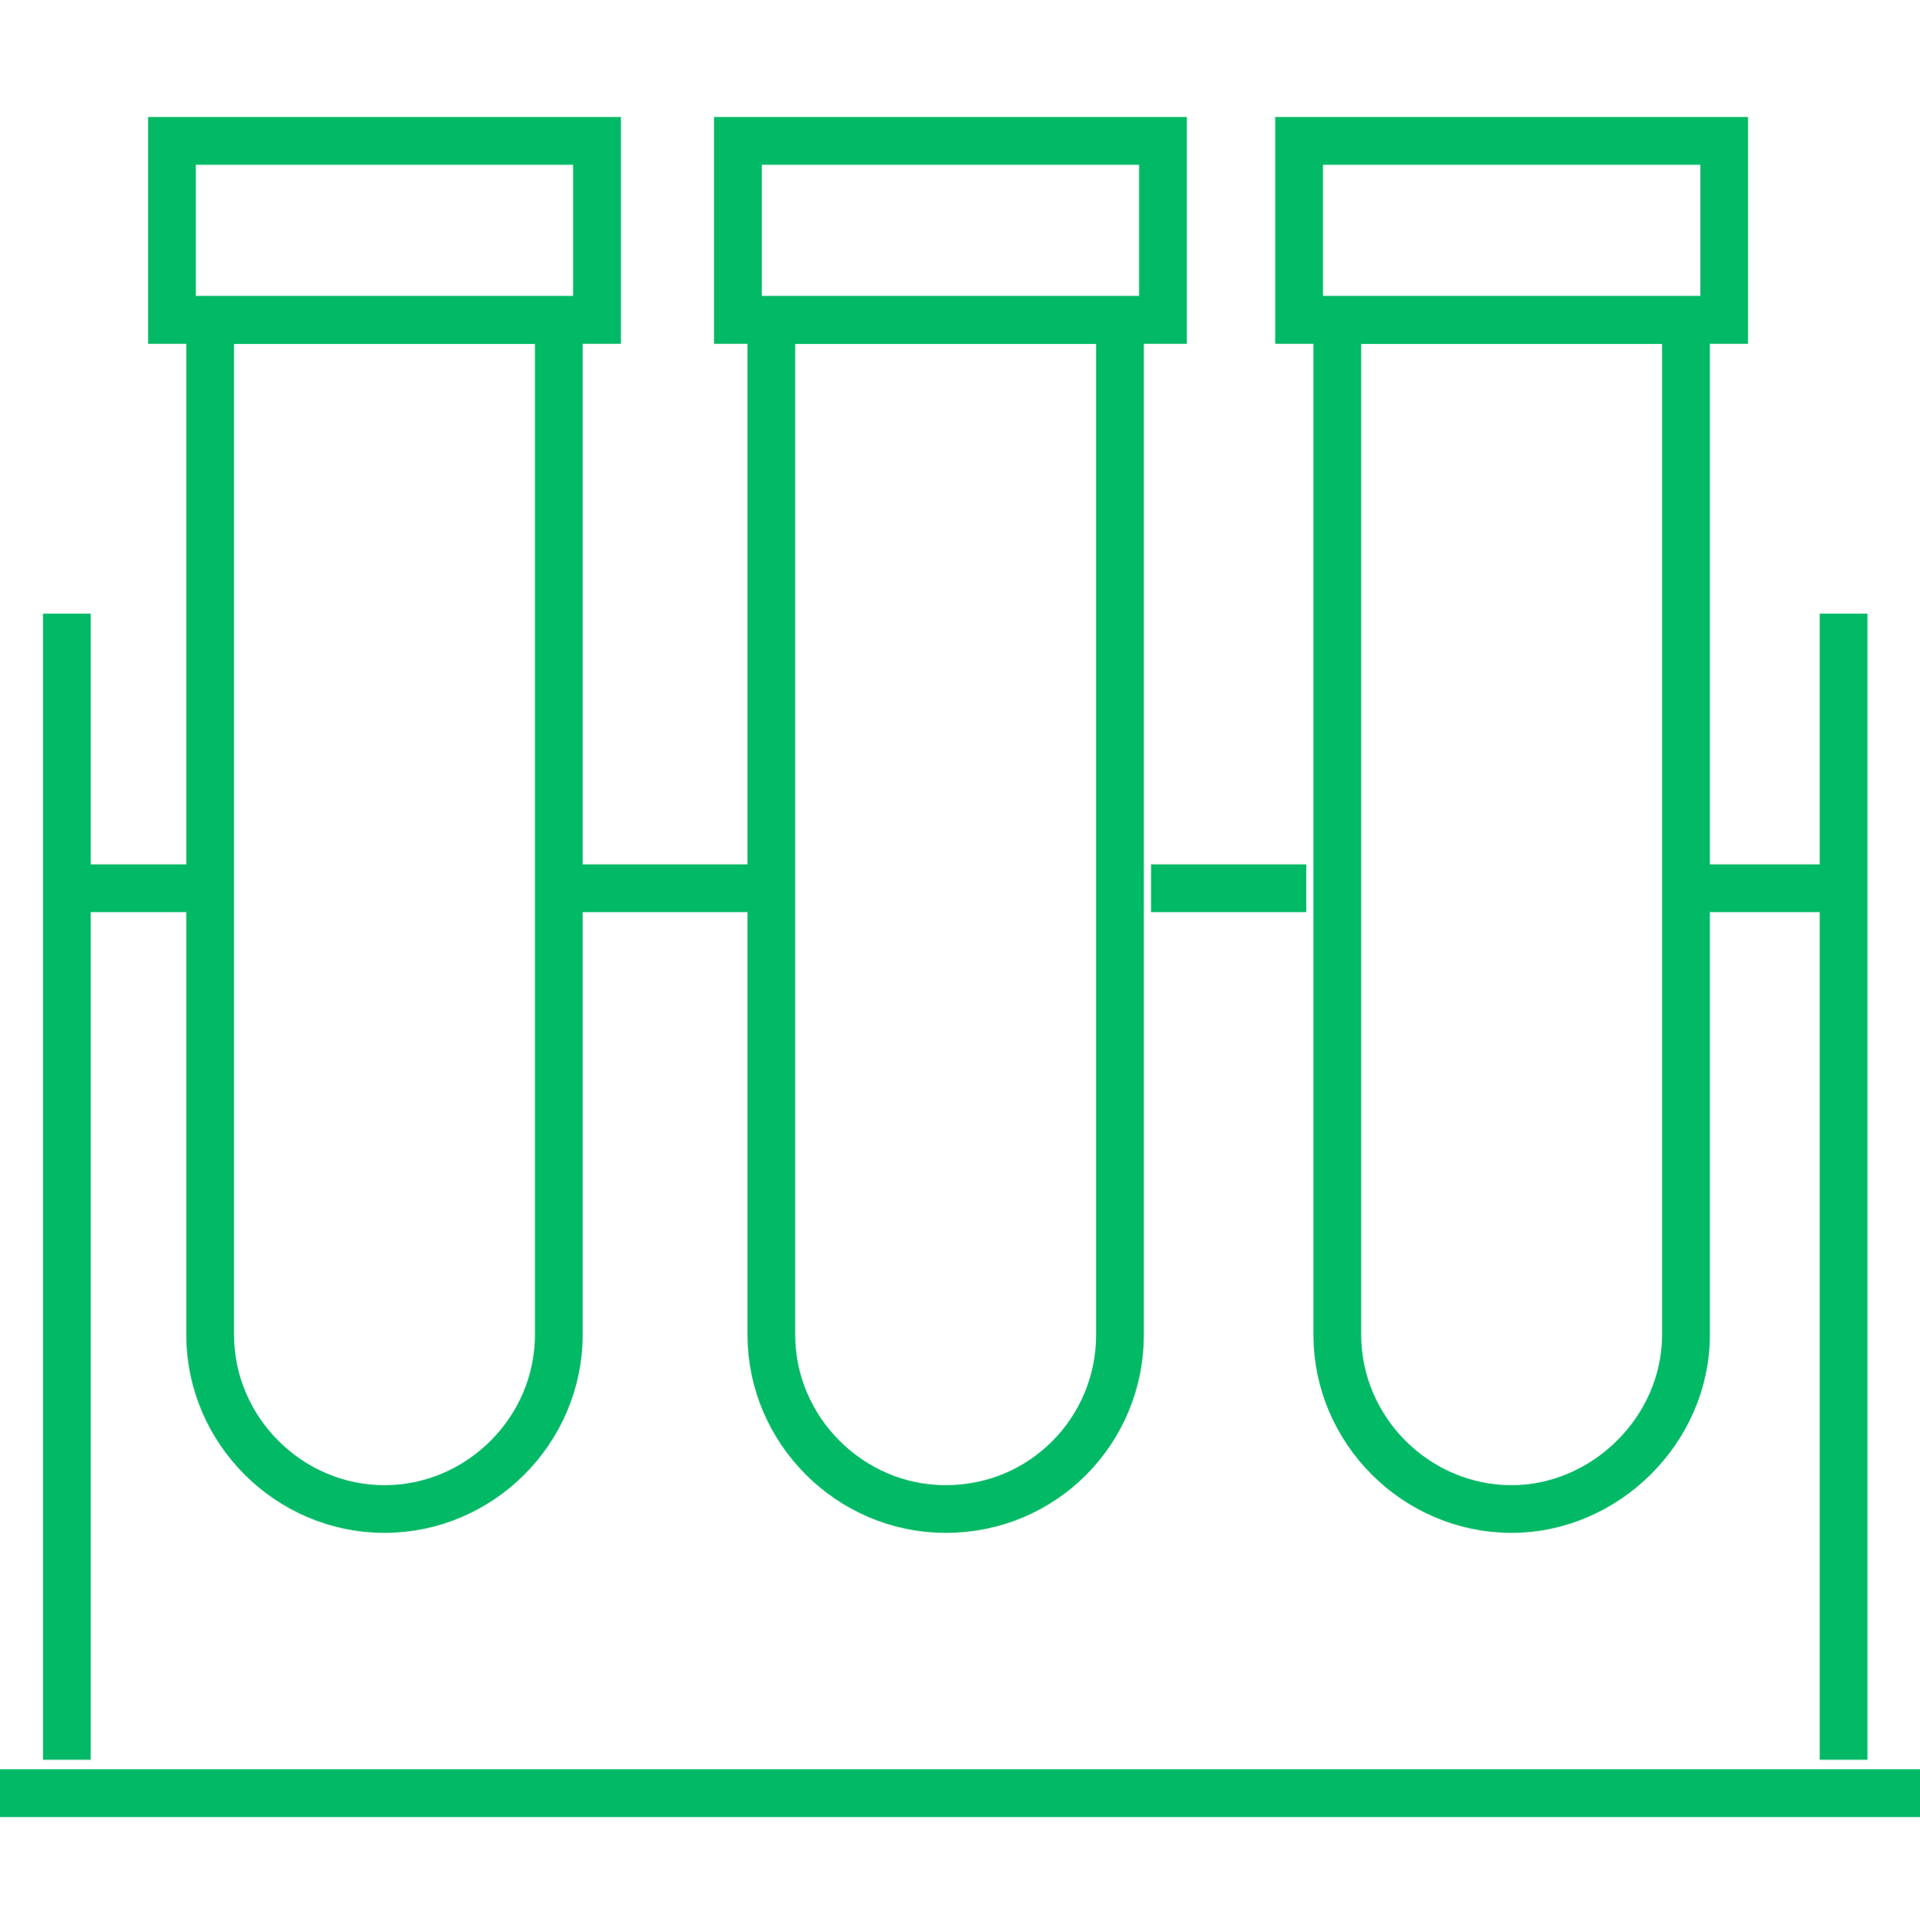
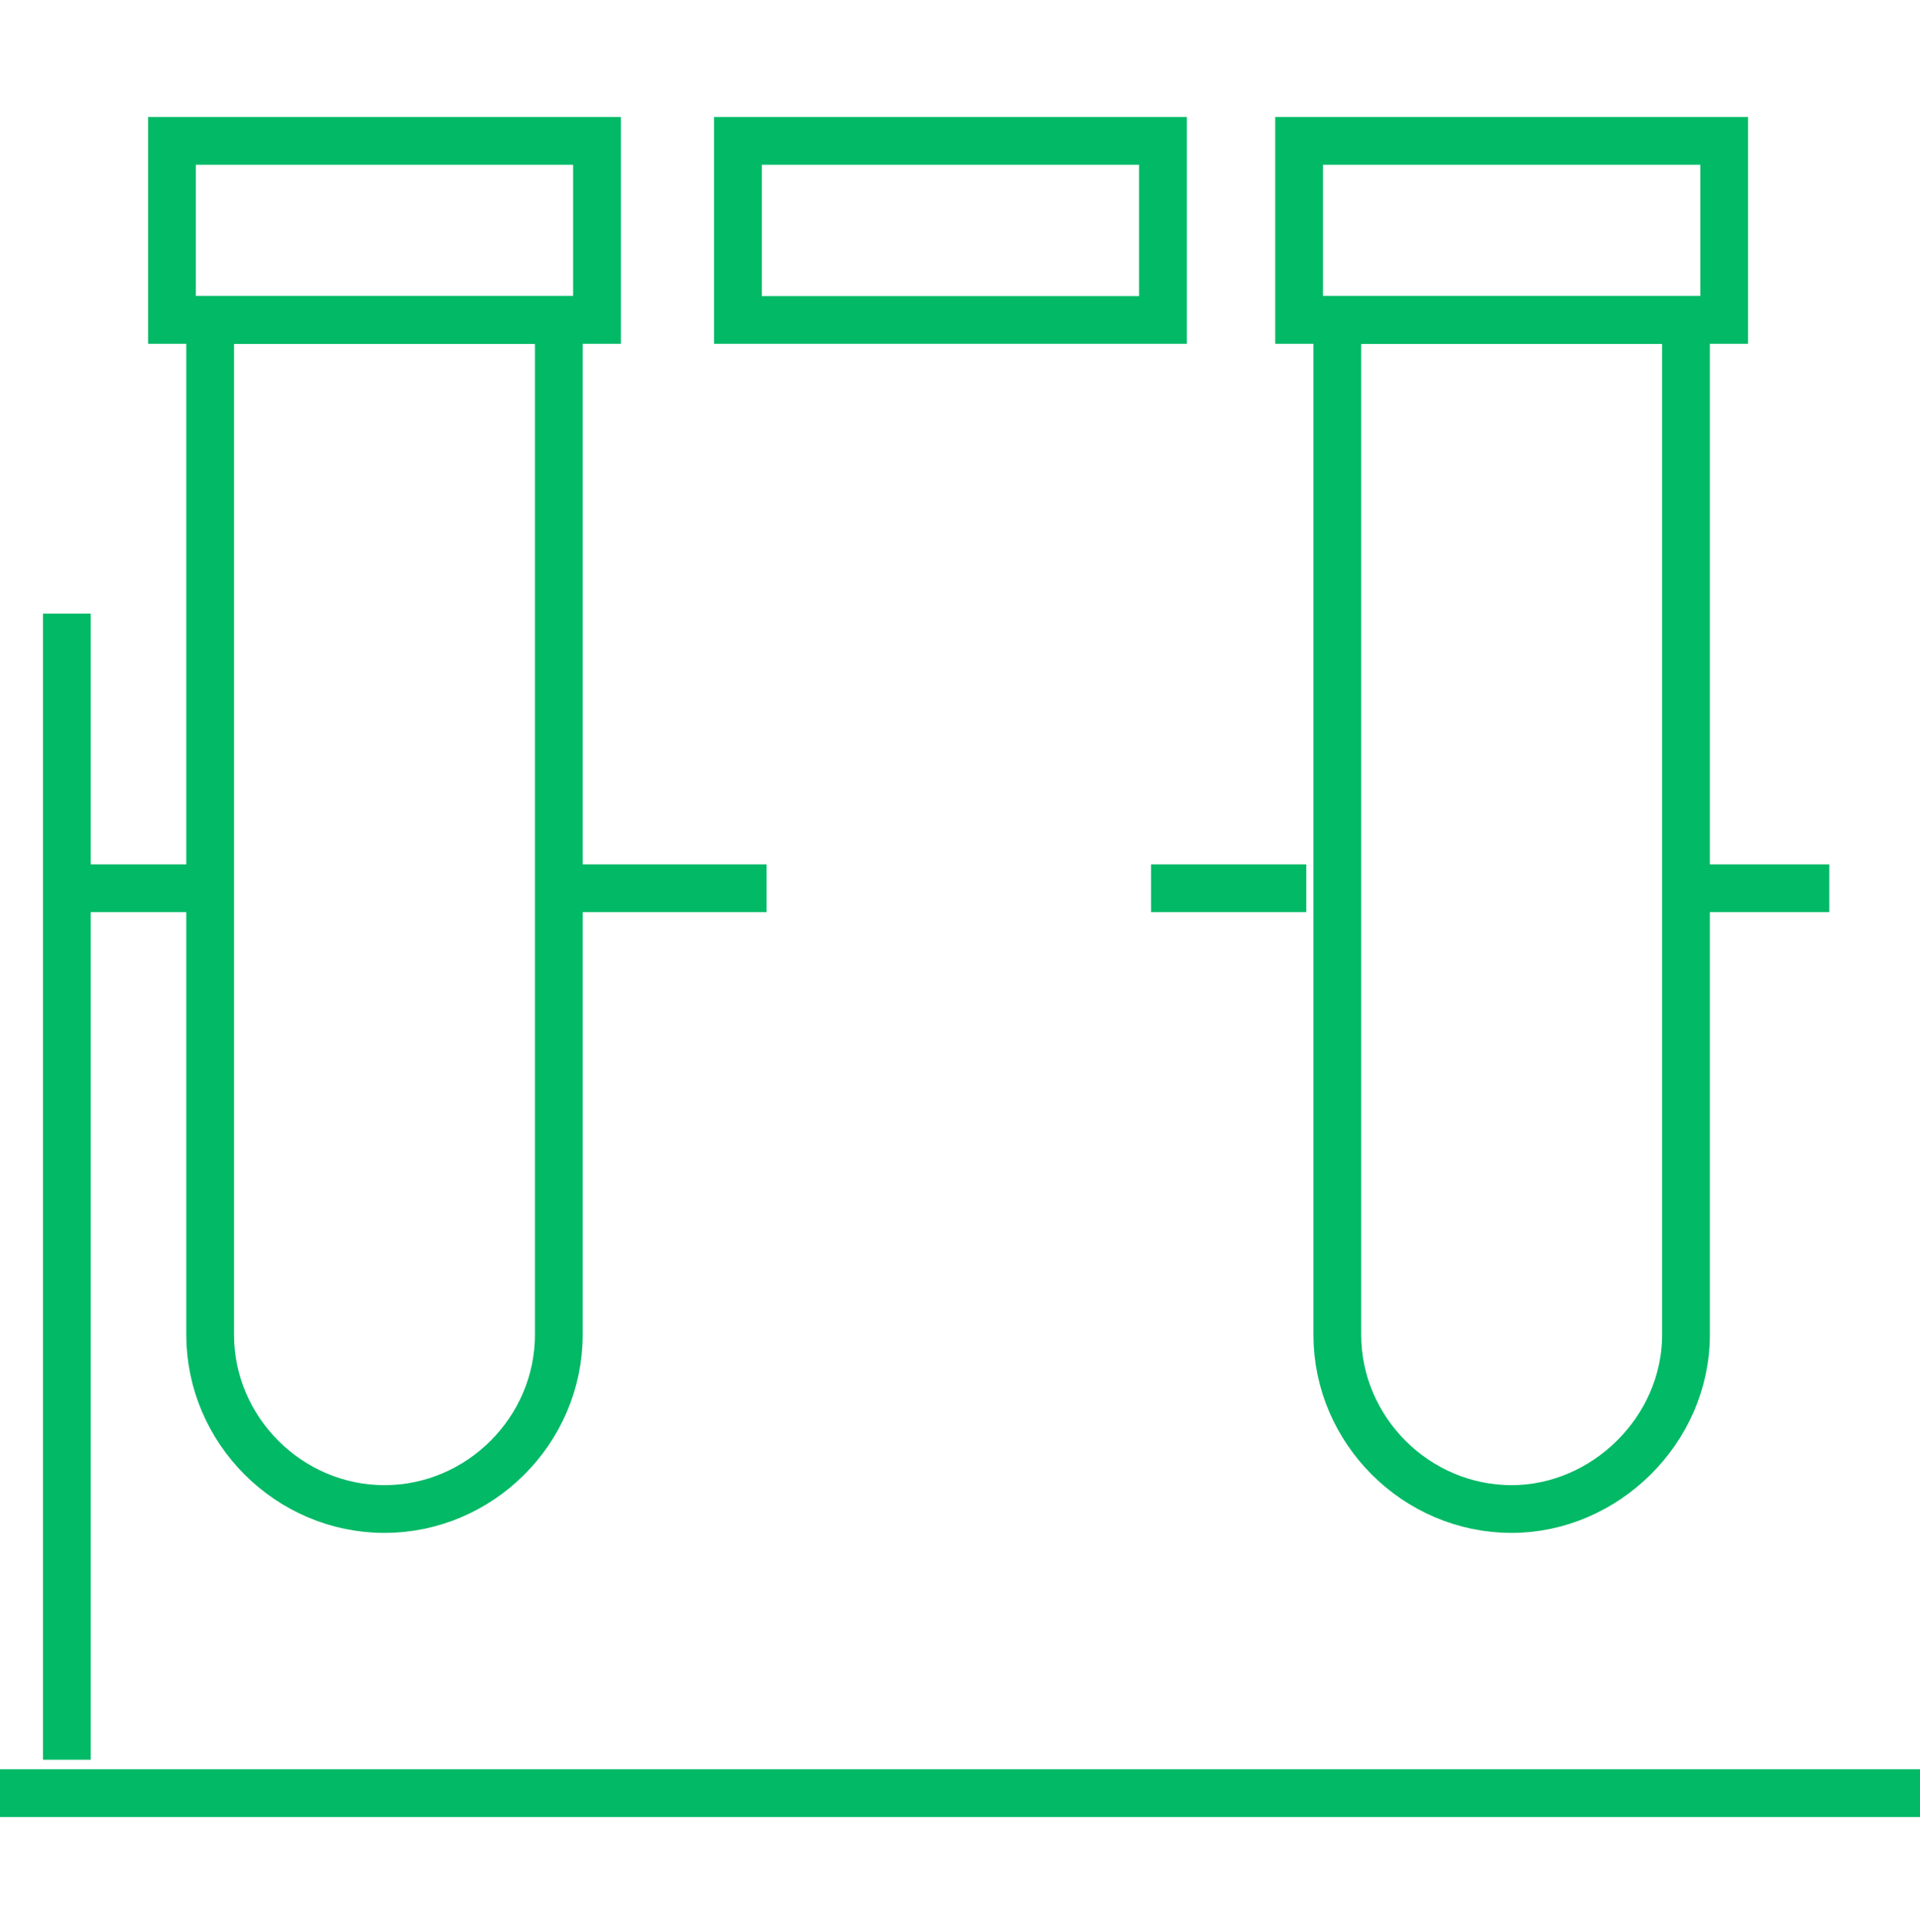
<svg xmlns="http://www.w3.org/2000/svg" version="1.1" id="Layer_1" x="0px" y="0px" viewBox="0 0 80.4 80.9" style="enable-background:new 0 0 80.4 80.9;" xml:space="preserve">
  <style type="text/css">
	.st0{fill:none;stroke:#02B966;stroke-width:2;stroke-miterlimit:10;}
</style>
  <g id="a">
</g>
  <g id="samples">
    <path class="st0" d="M23.4,25.7" />
    <path class="st0" d="M32.1,25.7" />
-     <line class="st0" x1="77.2" y1="25.7" x2="77.2" y2="73.7" />
    <path class="st0" d="M46.6,25.7" />
    <path class="st0" d="M56.3,25.7" />
    <line class="st0" x1="2.8" y1="73.7" x2="2.8" y2="25.7" />
    <line class="st0" x1="76.6" y1="37.2" x2="70.7" y2="37.2" />
    <line class="st0" x1="32.1" y1="37.2" x2="23.4" y2="37.2" />
    <line class="st0" x1="8.8" y1="37.2" x2="3.4" y2="37.2" />
    <line class="st0" x1="54.7" y1="37.2" x2="48.2" y2="37.2" />
    <line class="st0" x1="80.6" y1="75.1" x2="-0.6" y2="75.1" />
    <path class="st0" d="M16.1,63.2L16.1,63.2c-4,0-7.3-3.3-7.3-7.3V13.4h14.6v42.5C23.4,59.9,20.1,63.2,16.1,63.2z" />
-     <path class="st0" d="M39.6,63.2L39.6,63.2c-4,0-7.3-3.3-7.3-7.3V13.4h14.6v42.5C46.9,59.9,43.7,63.2,39.6,63.2z" />
    <path class="st0" d="M63.3,63.2L63.3,63.2c-4,0-7.3-3.3-7.3-7.3V13.4h14.6v42.5C70.6,59.9,67.2,63.2,63.3,63.2z" />
    <rect x="7.2" y="5.9" class="st0" width="17.8" height="7.5" />
    <rect x="30.9" y="5.9" class="st0" width="17.8" height="7.5" />
    <rect x="54.4" y="5.9" class="st0" width="17.8" height="7.5" />
  </g>
</svg>